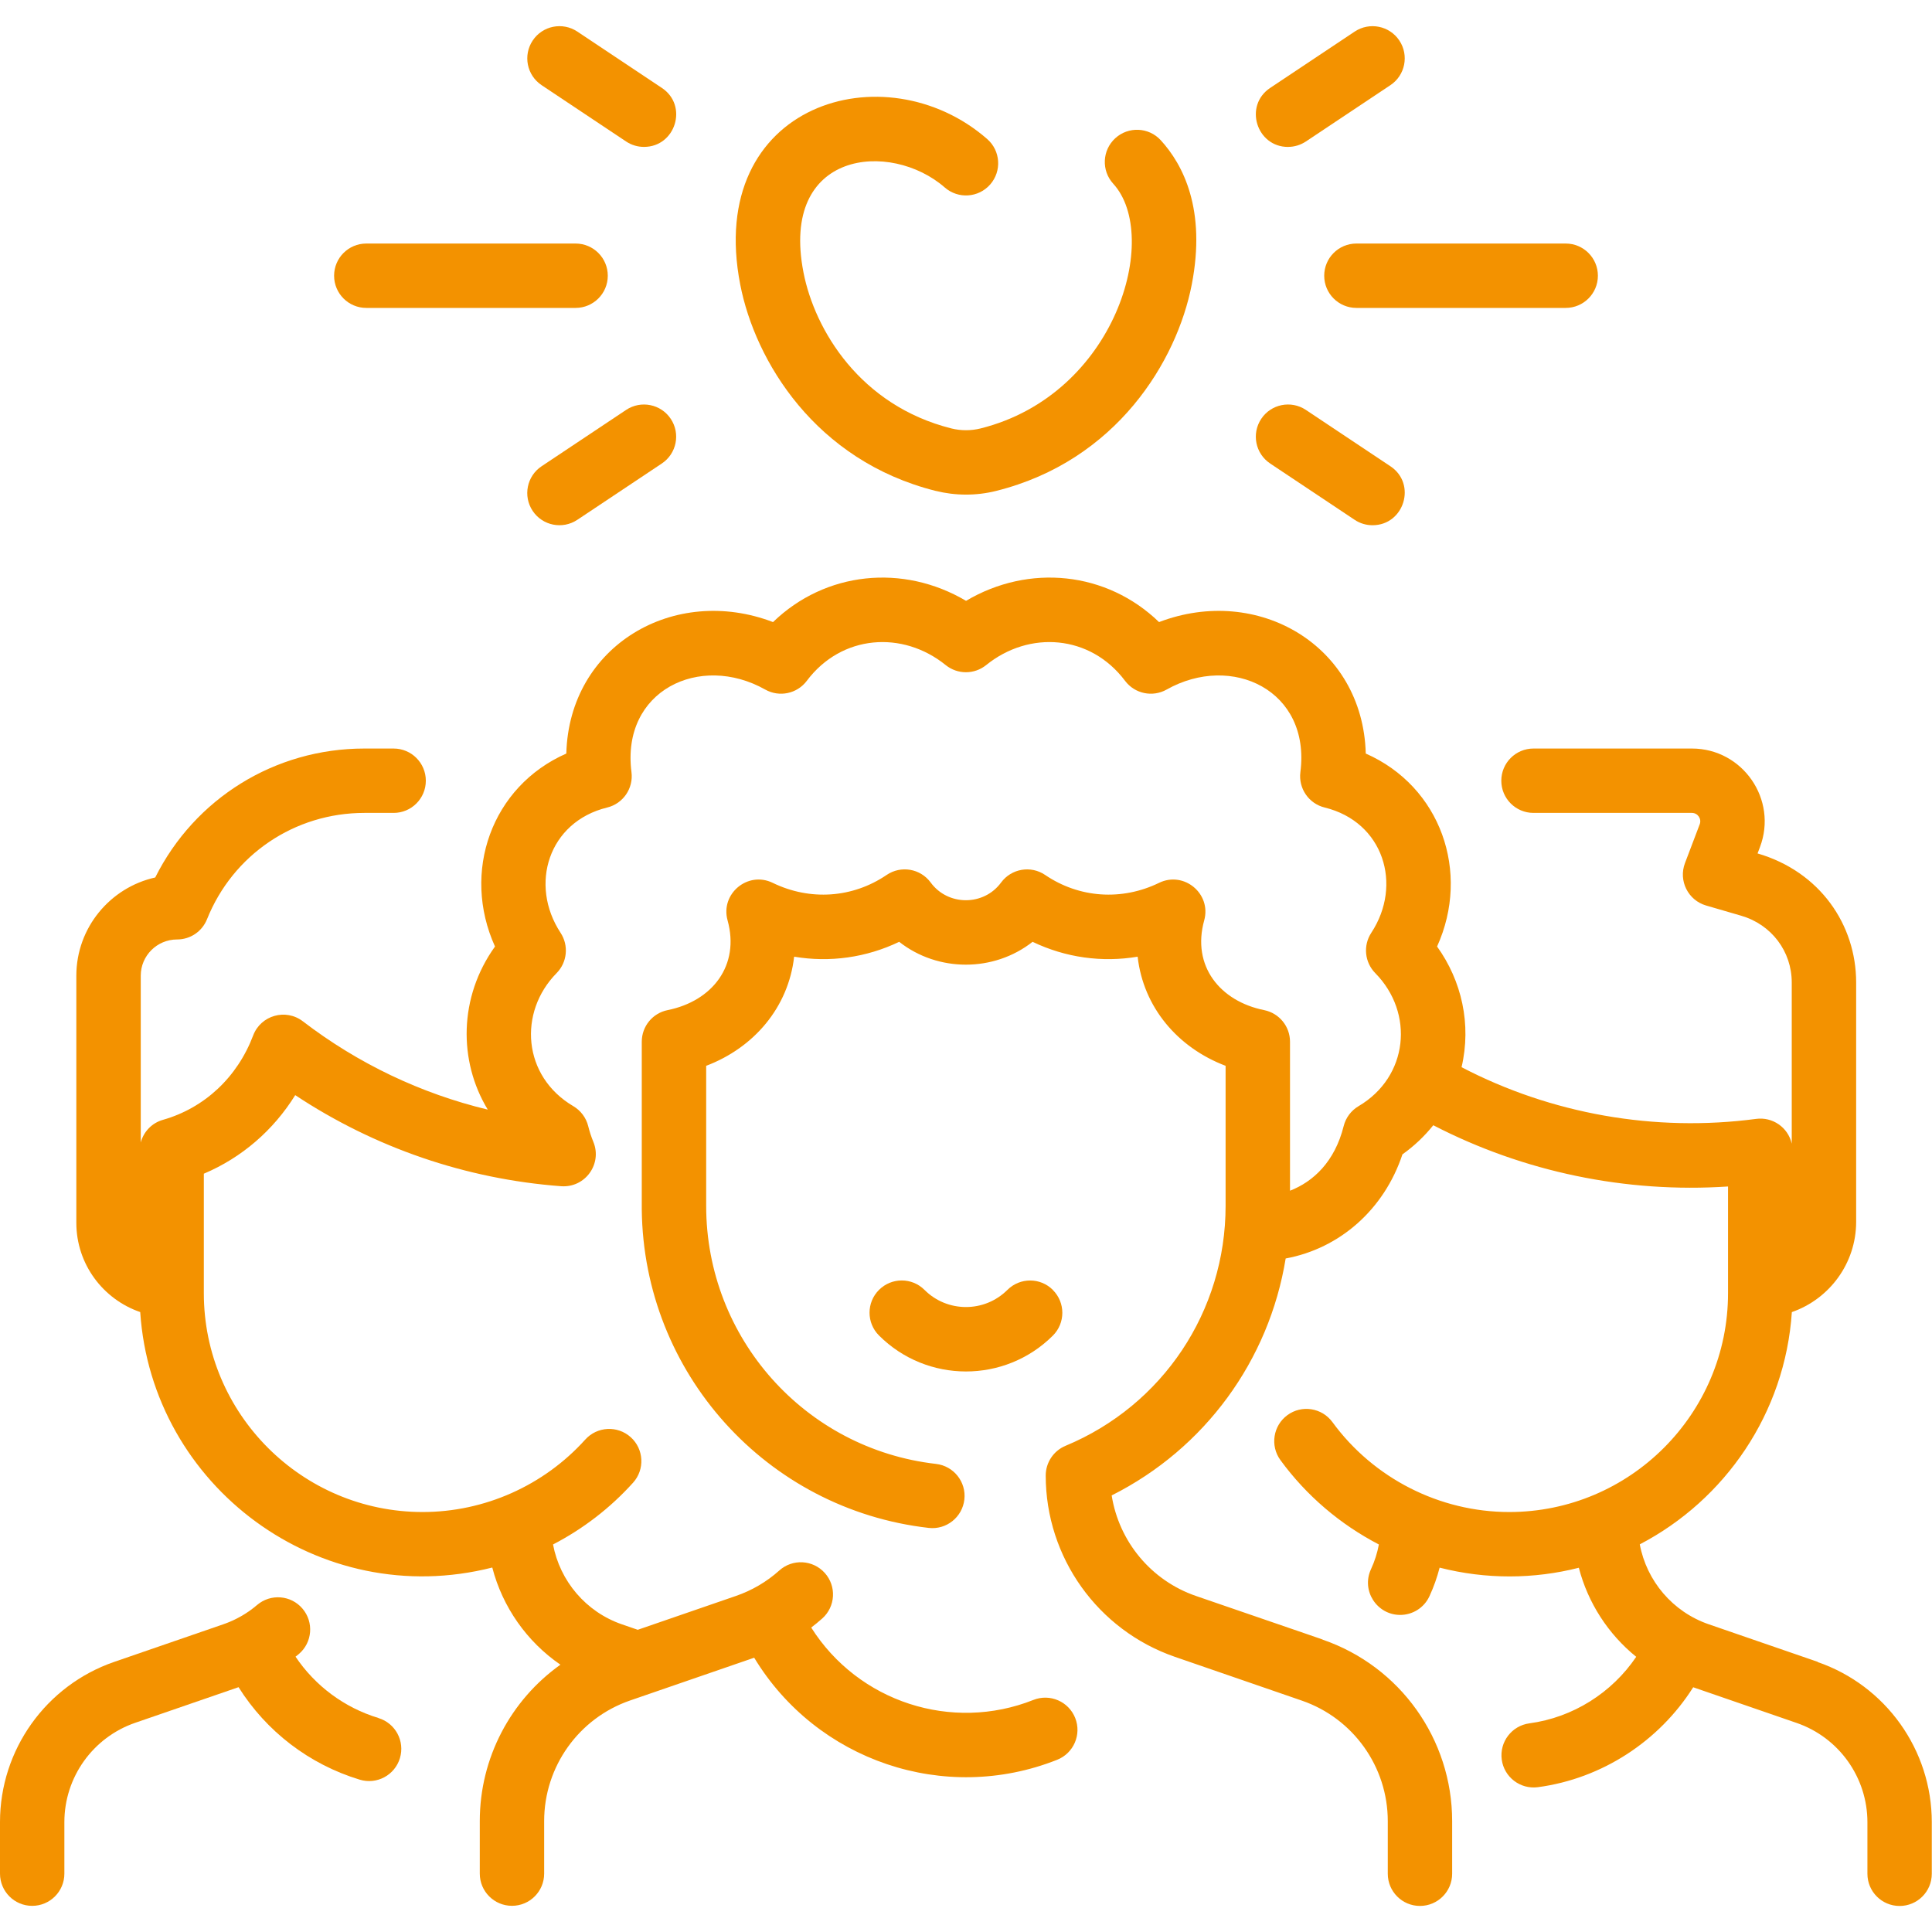
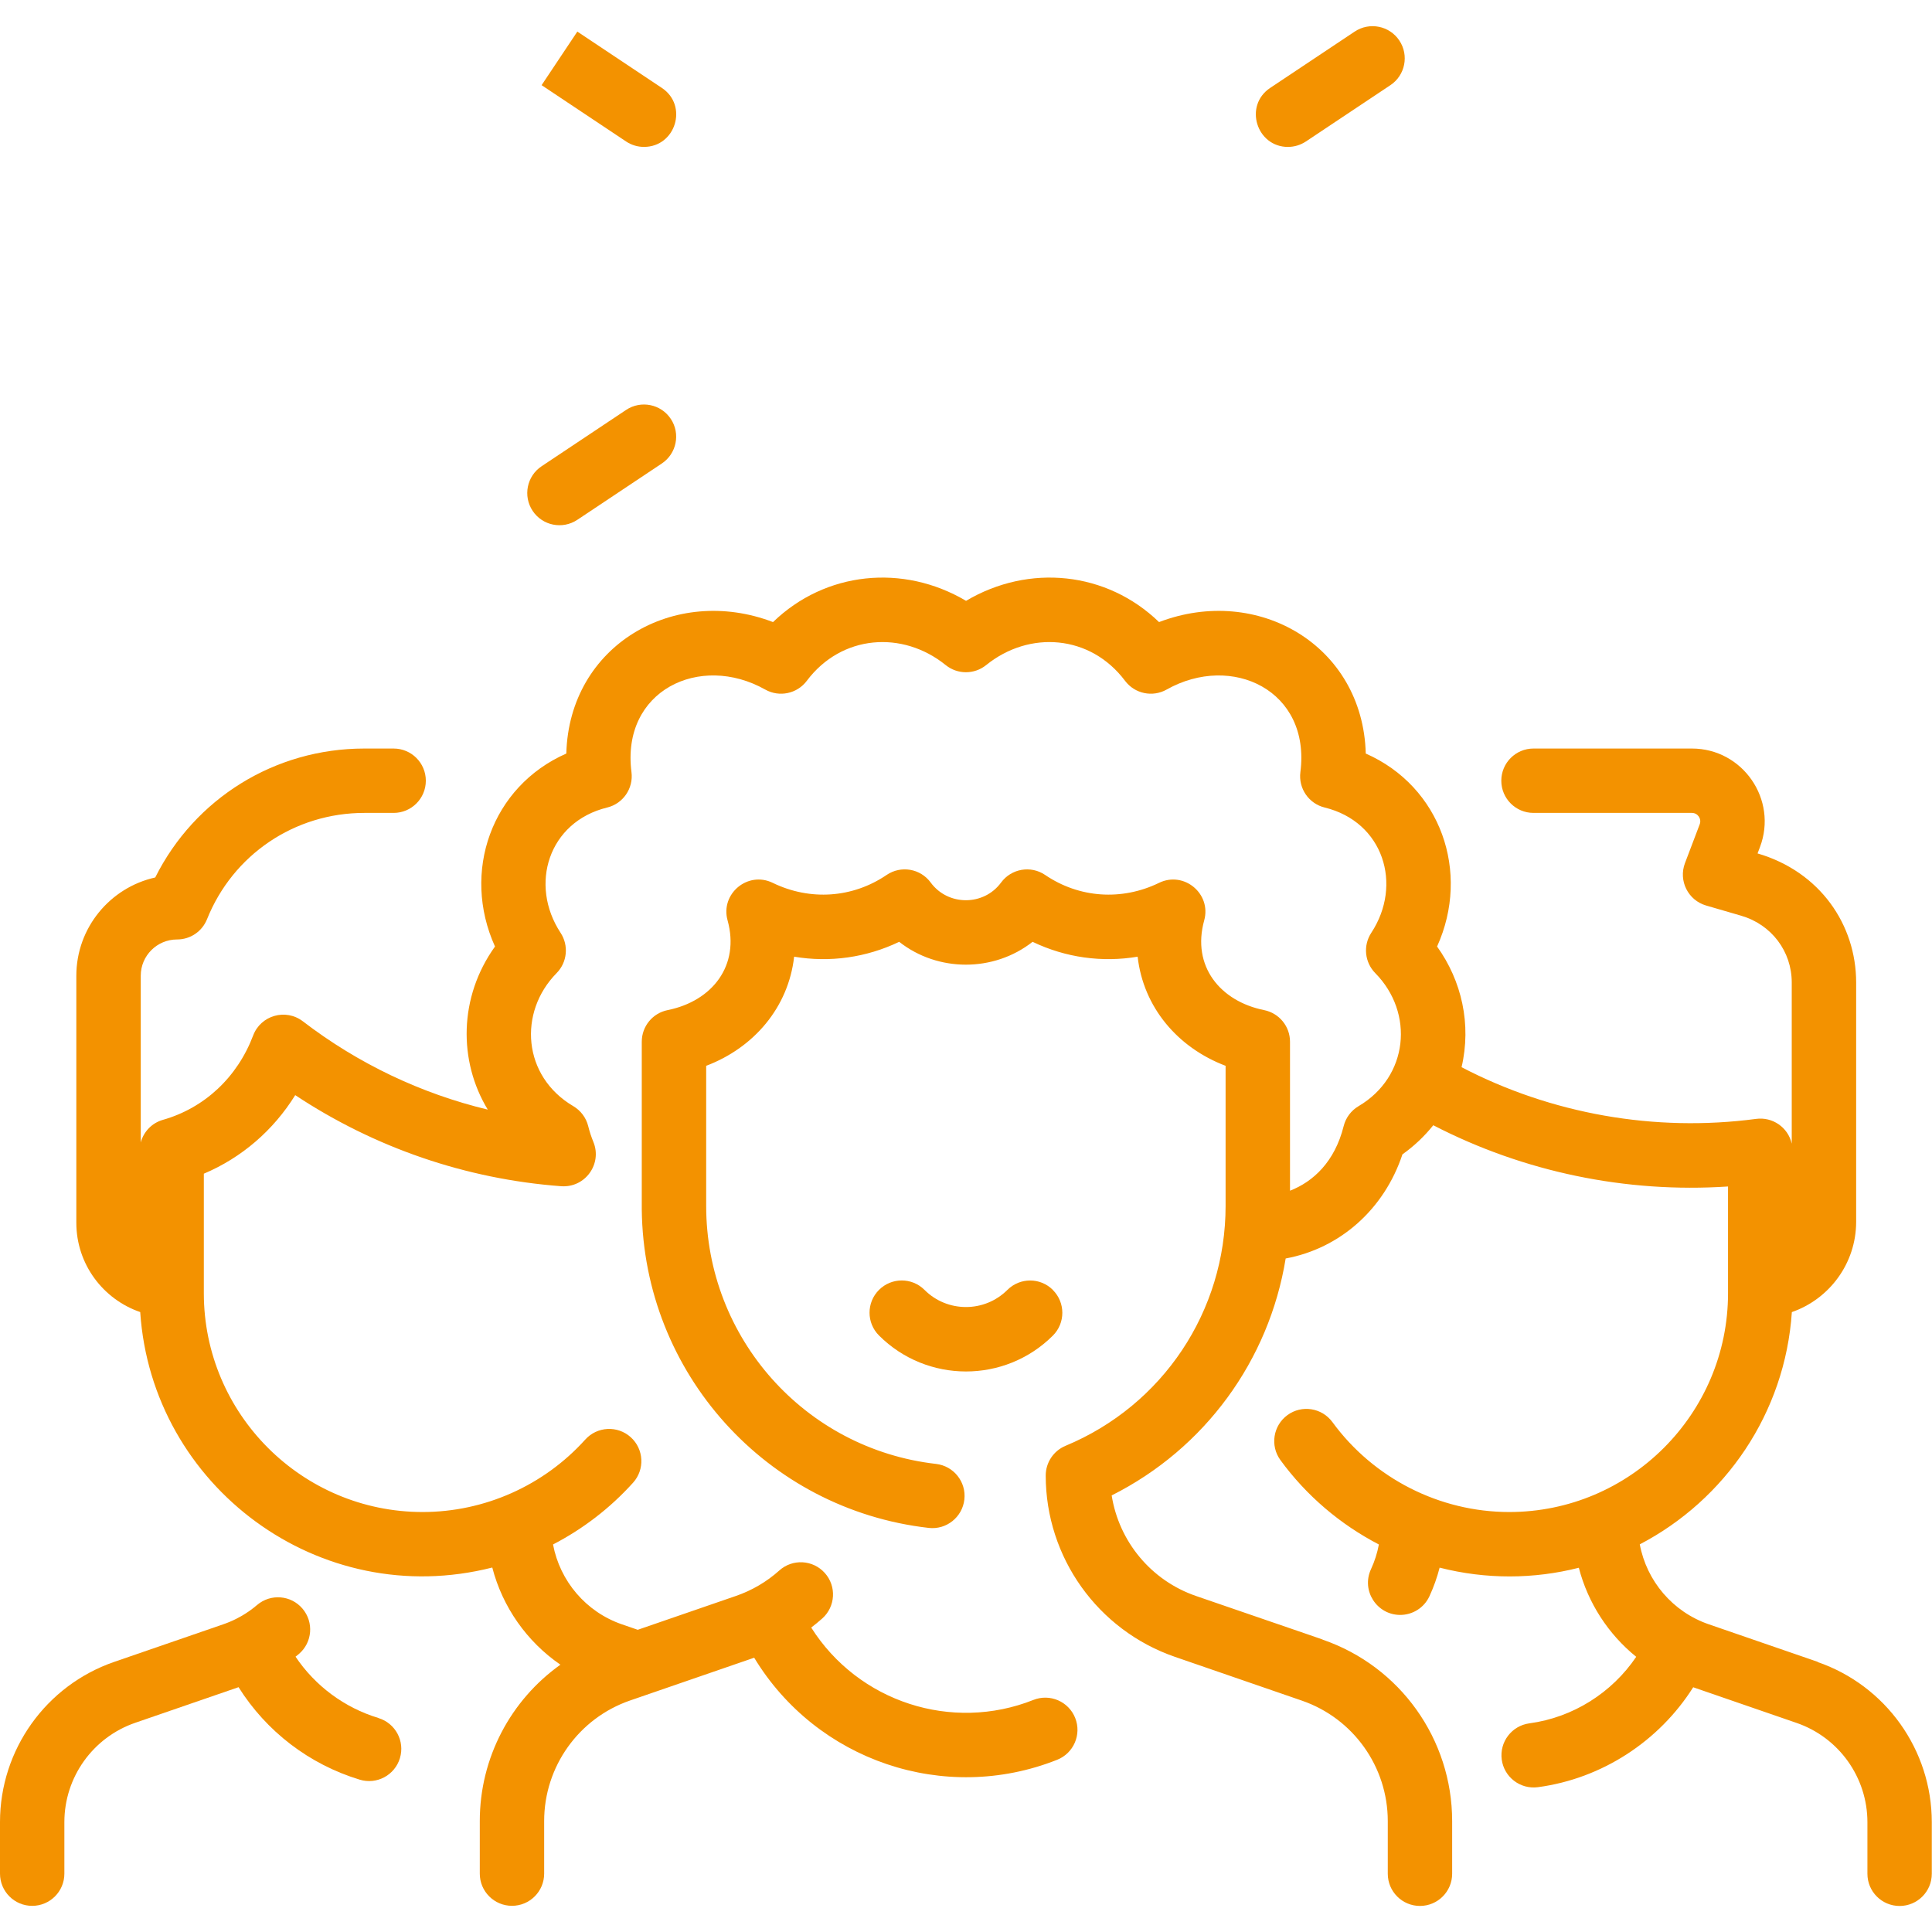
<svg xmlns="http://www.w3.org/2000/svg" id="Layer_1" version="1.1" viewBox="0 0 512 512">
  <defs>
    <style>
      .st0 {
        fill: #f39200;
      }
    </style>
  </defs>
  <path class="st0" d="M100.3,455.29c-9.07-2.75-16.79-8.53-21.98-16.25.29-.24.59-.47.88-.71,3.59-3.05,4.02-8.44.96-12.03-3.05-3.59-8.44-4.02-12.03-.96-2.65,2.26-5.67,3.98-8.97,5.12l-28.9,9.96C12.17,446.66,0,463.72,0,482.87v13.66C0,501.25,3.82,505.07,8.53,505.07s8.53-3.82,8.53-8.53v-13.66c0-11.87,7.54-22.45,18.77-26.32l27.39-9.44c7.35,11.69,18.69,20.44,32.12,24.51,4.5,1.37,9.27-1.17,10.64-5.69,1.37-4.51-1.18-9.27-5.69-10.64Z" />
  <path class="st0" d="M481.73,440.41l-28.9-9.96c-9.57-3.3-16.45-11.48-18.27-21.18,22.62-11.79,38.52-34.77,40.3-61.55,9.9-3.44,17.03-12.86,17.04-23.91v-63.42c.01-15.31-9.58-29.4-26.13-34.22l.63-1.66c4.78-12.6-4.54-26.13-18.02-26.14h-41.99c-4.71,0-8.53,3.82-8.53,8.53s3.82,8.53,8.53,8.53h41.98c1.58,0,2.62,1.59,2.07,3.02l-3.91,10.3c-1.76,4.65.82,9.83,5.6,11.22l9.31,2.71c8.01,2.33,13.4,9.44,13.39,17.7v42.7c-.99-4.35-5.12-7.14-9.44-6.56-26.85,3.57-54.3-1.31-78.06-13.7,2.65-11.36.05-22.87-6.49-31.98,8.93-19.74.93-42.42-18.9-51.14-.76-28.68-28.63-44.84-54.78-34.84-13.88-13.42-34.46-15.51-51.15-5.63-16.69-9.87-37.26-7.8-51.15,5.63-26.11-9.99-54.02,6.12-54.78,34.84-19.83,8.72-27.84,31.41-18.9,51.14-9.62,13.4-9.72,30.36-1.92,43.22-17.7-4.25-34.36-12.18-49-23.4-4.54-3.48-11.15-1.59-13.17,3.75-4.19,11.08-12.91,19.23-23.91,22.36-2.94.83-5.12,3.15-5.88,6v-44.2c0-5.3,4.32-9.6,9.63-9.6,3.53,0,6.64-2.14,7.93-5.36,6.86-17.12,23.22-28.18,41.69-28.18h7.77c4.71,0,8.53-3.82,8.53-8.53s-3.82-8.53-8.53-8.53h-7.78c-23.73,0-44.95,13.25-55.4,34.17-11.94,2.65-20.9,13.31-20.91,26.03v65.47c0,11.04,7.14,20.31,16.93,23.67,3.07,46.22,47.51,79.34,93.3,67.7,2.72,10.47,9.15,19.63,18.06,25.75-13.17,9.37-21.37,24.69-21.37,41.42v13.95c0,4.71,3.82,8.53,8.53,8.53s8.53-3.82,8.53-8.53v-13.95c0-14.4,9.15-27.23,22.76-31.93l32.9-11.34c16.52,27.29,50.43,38.9,80.29,27.05,4.38-1.74,6.52-6.7,4.78-11.08s-6.7-6.52-11.08-4.78c-21.61,8.58-46.38.56-58.88-19.18,1-.77,1.99-1.57,2.94-2.42,3.51-3.14,3.81-8.54.66-12.05s-8.54-3.81-12.05-.66c-3.36,3.01-7.23,5.28-11.52,6.76l-26,8.96-4.18-1.44c-9.57-3.3-16.44-11.48-18.27-21.17,7.92-4.11,15.13-9.62,21.22-16.38,3.15-3.5,2.87-8.9-.63-12.05-3.5-3.15-8.9-2.87-12.05.63-10.99,12.2-26.7,19.2-43.1,19.2-31.97,0-57.98-26.01-57.98-57.98v-31.68c10.04-4.25,18.42-11.48,24.22-20.82,21.05,13.94,45.21,22.25,70.48,24.14,6.38.45,10.94-5.93,8.52-11.77-.54-1.31-1-2.71-1.36-4.16-.55-2.22-1.98-4.13-3.95-5.29-13.46-7.93-14.64-24.89-4.42-35.26,2.82-2.87,3.26-7.31,1.05-10.68-8.37-12.75-3.23-29.4,12.35-33.2,4.22-1.03,6.99-5.07,6.44-9.38-2.77-21.6,18.13-31.64,35.45-21.88,3.73,2.1,8.44,1.11,11.01-2.31,9.21-12.27,25.39-13.41,36.81-4.18,3.13,2.53,7.6,2.53,10.73,0,11.43-9.24,27.6-8.08,36.81,4.18,2.57,3.42,7.28,4.41,11.01,2.31,17.28-9.74,38.24.23,35.45,21.88-.55,4.31,2.22,8.35,6.44,9.38,15.59,3.81,20.72,20.47,12.35,33.2-2.21,3.36-1.77,7.81,1.05,10.68,10.42,10.57,8.79,27.48-4.42,35.26-1.97,1.16-3.4,3.07-3.95,5.29-2.36,9.45-8.06,14.72-14.22,17.12v-39.49c0-4.07-2.87-7.56-6.85-8.37-11.67-2.35-19.25-11.67-15.89-23.78,1.96-7.07-5.36-13.16-11.96-9.95-9.89,4.81-21.18,4.03-30.19-2.09-3.8-2.58-8.96-1.69-11.68,2.01-4.57,6.24-14.06,6.26-18.65,0-2.71-3.7-7.87-4.6-11.68-2.01-9.01,6.12-20.3,6.9-30.19,2.09-6.59-3.21-13.92,2.88-11.96,9.95,3.3,11.9-3.99,21.38-15.89,23.78-3.98.8-6.85,4.3-6.85,8.37v44.48c.48,43.27,33.01,79.45,76.04,84.37,4.68.54,8.91-2.83,9.45-7.51s-2.83-8.91-7.51-9.45c-34.73-3.97-60.91-33.37-60.91-68.38v-37.12c12.63-4.79,21.78-15.45,23.31-28.92,9.44,1.59,19.1.25,27.84-3.94,10.26,8.07,25.08,8.07,35.35,0,8.74,4.19,18.4,5.53,27.84,3.94,1.52,13.42,10.62,24.11,23.31,28.92v37.12c0,27.91-16.65,52.87-42.41,63.58-3.18,1.32-5.26,4.43-5.26,7.88,0,21.68,13.77,40.99,34.27,48.06l33.61,11.59c13.62,4.69,22.77,17.53,22.77,31.93v13.95c0,4.71,3.82,8.53,8.53,8.53s8.53-3.82,8.53-8.53v-13.95c0-21.68-13.77-41-34.27-48.07v.02c.03-.11.93.3-33.61-11.61-11.93-4.11-20.42-14.46-22.35-26.65,24.73-12.43,41.72-35.8,46.11-62.79,14.37-2.66,26.09-12.99,30.95-27.6,3.12-2.21,5.85-4.82,8.17-7.71,23.91,12.37,51.07,18.03,78.11,16.23v28.29c0,31.97-26.01,57.98-57.98,57.98-18.44,0-35.96-8.91-46.86-23.83-2.78-3.8-8.12-4.64-11.92-1.86s-4.64,8.12-1.86,11.93c6.92,9.48,15.91,17.07,26.09,22.36-.42,2.25-1.11,4.44-2.09,6.55-2.64,5.7,1.58,12.12,7.74,12.12,3.22,0,6.31-1.83,7.75-4.95,1.14-2.46,2.03-4.99,2.7-7.58,12.32,3.14,24.95,3.06,36.89.03,2.42,9.31,7.78,17.59,15.21,23.6-6.43,9.52-16.76,16.09-28.31,17.63-4.67.63-7.95,4.92-7.33,9.59.62,4.65,4.9,7.95,9.59,7.33,16.98-2.27,32.11-12.18,41.15-26.48l27.4,9.45c11.23,3.87,18.77,14.45,18.77,26.32v13.66c0,4.71,3.82,8.53,8.53,8.53s8.53-3.82,8.53-8.53v-13.66c0-19.15-12.17-36.21-30.27-42.46h0Z" />
  <path class="st0" d="M279.03,341.85c-3.33-3.34-8.73-3.34-12.07,0-6.06,6.04-15.9,6.04-21.95-.01-3.33-3.34-8.73-3.34-12.07,0-3.33,3.33-3.34,8.73,0,12.07,12.69,12.7,33.36,12.74,46.09.03,3.33-3.33,3.34-8.73,0-12.07Z" />
-   <path class="st0" d="M247.98,130.09c5.12,1.28,10.67,1.35,16.04,0,31.93-8,47.86-34.43,51.8-54.64,3.89-19.96-2.31-31.83-8.2-38.28-3.18-3.48-8.58-3.72-12.06-.54-3.48,3.18-3.72,8.58-.54,12.06,12.68,13.88.83,55.83-35.15,64.85-2.53.63-5.21.63-7.74,0-24.16-6.06-36.22-26.06-39.2-41.35-6.31-32.37,23.1-35.05,37.45-22.5,3.55,3.1,8.94,2.74,12.04-.81,3.1-3.55,2.74-8.94-.81-12.04-27-23.59-74.82-9.51-65.43,38.62,3.94,20.2,19.87,46.64,51.8,54.64Z" />
-   <path class="st0" d="M97.07,81.6h55.47c4.71,0,8.53-3.82,8.53-8.53s-3.82-8.53-8.53-8.53h-55.47c-4.71,0-8.53,3.82-8.53,8.53s3.82,8.53,8.53,8.53Z" />
-   <path class="st0" d="M143.53,22.57l22.4,14.93c1.45.97,3.1,1.43,4.73,1.43,8.39,0,11.77-10.95,4.74-15.63l-22.4-14.93c-3.92-2.61-9.22-1.56-11.83,2.37-2.61,3.92-1.56,9.22,2.37,11.83Z" />
+   <path class="st0" d="M143.53,22.57l22.4,14.93c1.45.97,3.1,1.43,4.73,1.43,8.39,0,11.77-10.95,4.74-15.63l-22.4-14.93Z" />
  <path class="st0" d="M165.93,108.63l-22.4,14.93c-3.92,2.61-4.98,7.91-2.37,11.83,2.62,3.93,7.92,4.97,11.83,2.37l22.4-14.93c3.92-2.61,4.98-7.91,2.37-11.83-2.61-3.92-7.91-4.98-11.83-2.37Z" />
-   <path class="st0" d="M350.93,73.07c0,4.71,3.82,8.53,8.53,8.53h55.47c4.71,0,8.53-3.82,8.53-8.53s-3.82-8.53-8.53-8.53h-55.47c-4.71,0-8.53,3.82-8.53,8.53Z" />
  <path class="st0" d="M341.34,38.93c1.63,0,3.27-.47,4.73-1.43l22.4-14.93c3.92-2.61,4.98-7.91,2.37-11.83-2.61-3.92-7.91-4.98-11.83-2.37l-22.4,14.93c-7.03,4.69-3.64,15.64,4.74,15.64Z" />
-   <path class="st0" d="M336.6,122.83l22.4,14.93c1.45.97,3.1,1.43,4.73,1.43,8.39,0,11.77-10.95,4.74-15.63l-22.4-14.93c-3.92-2.61-9.22-1.56-11.83,2.37-2.61,3.92-1.56,9.22,2.37,11.83Z" />
</svg>